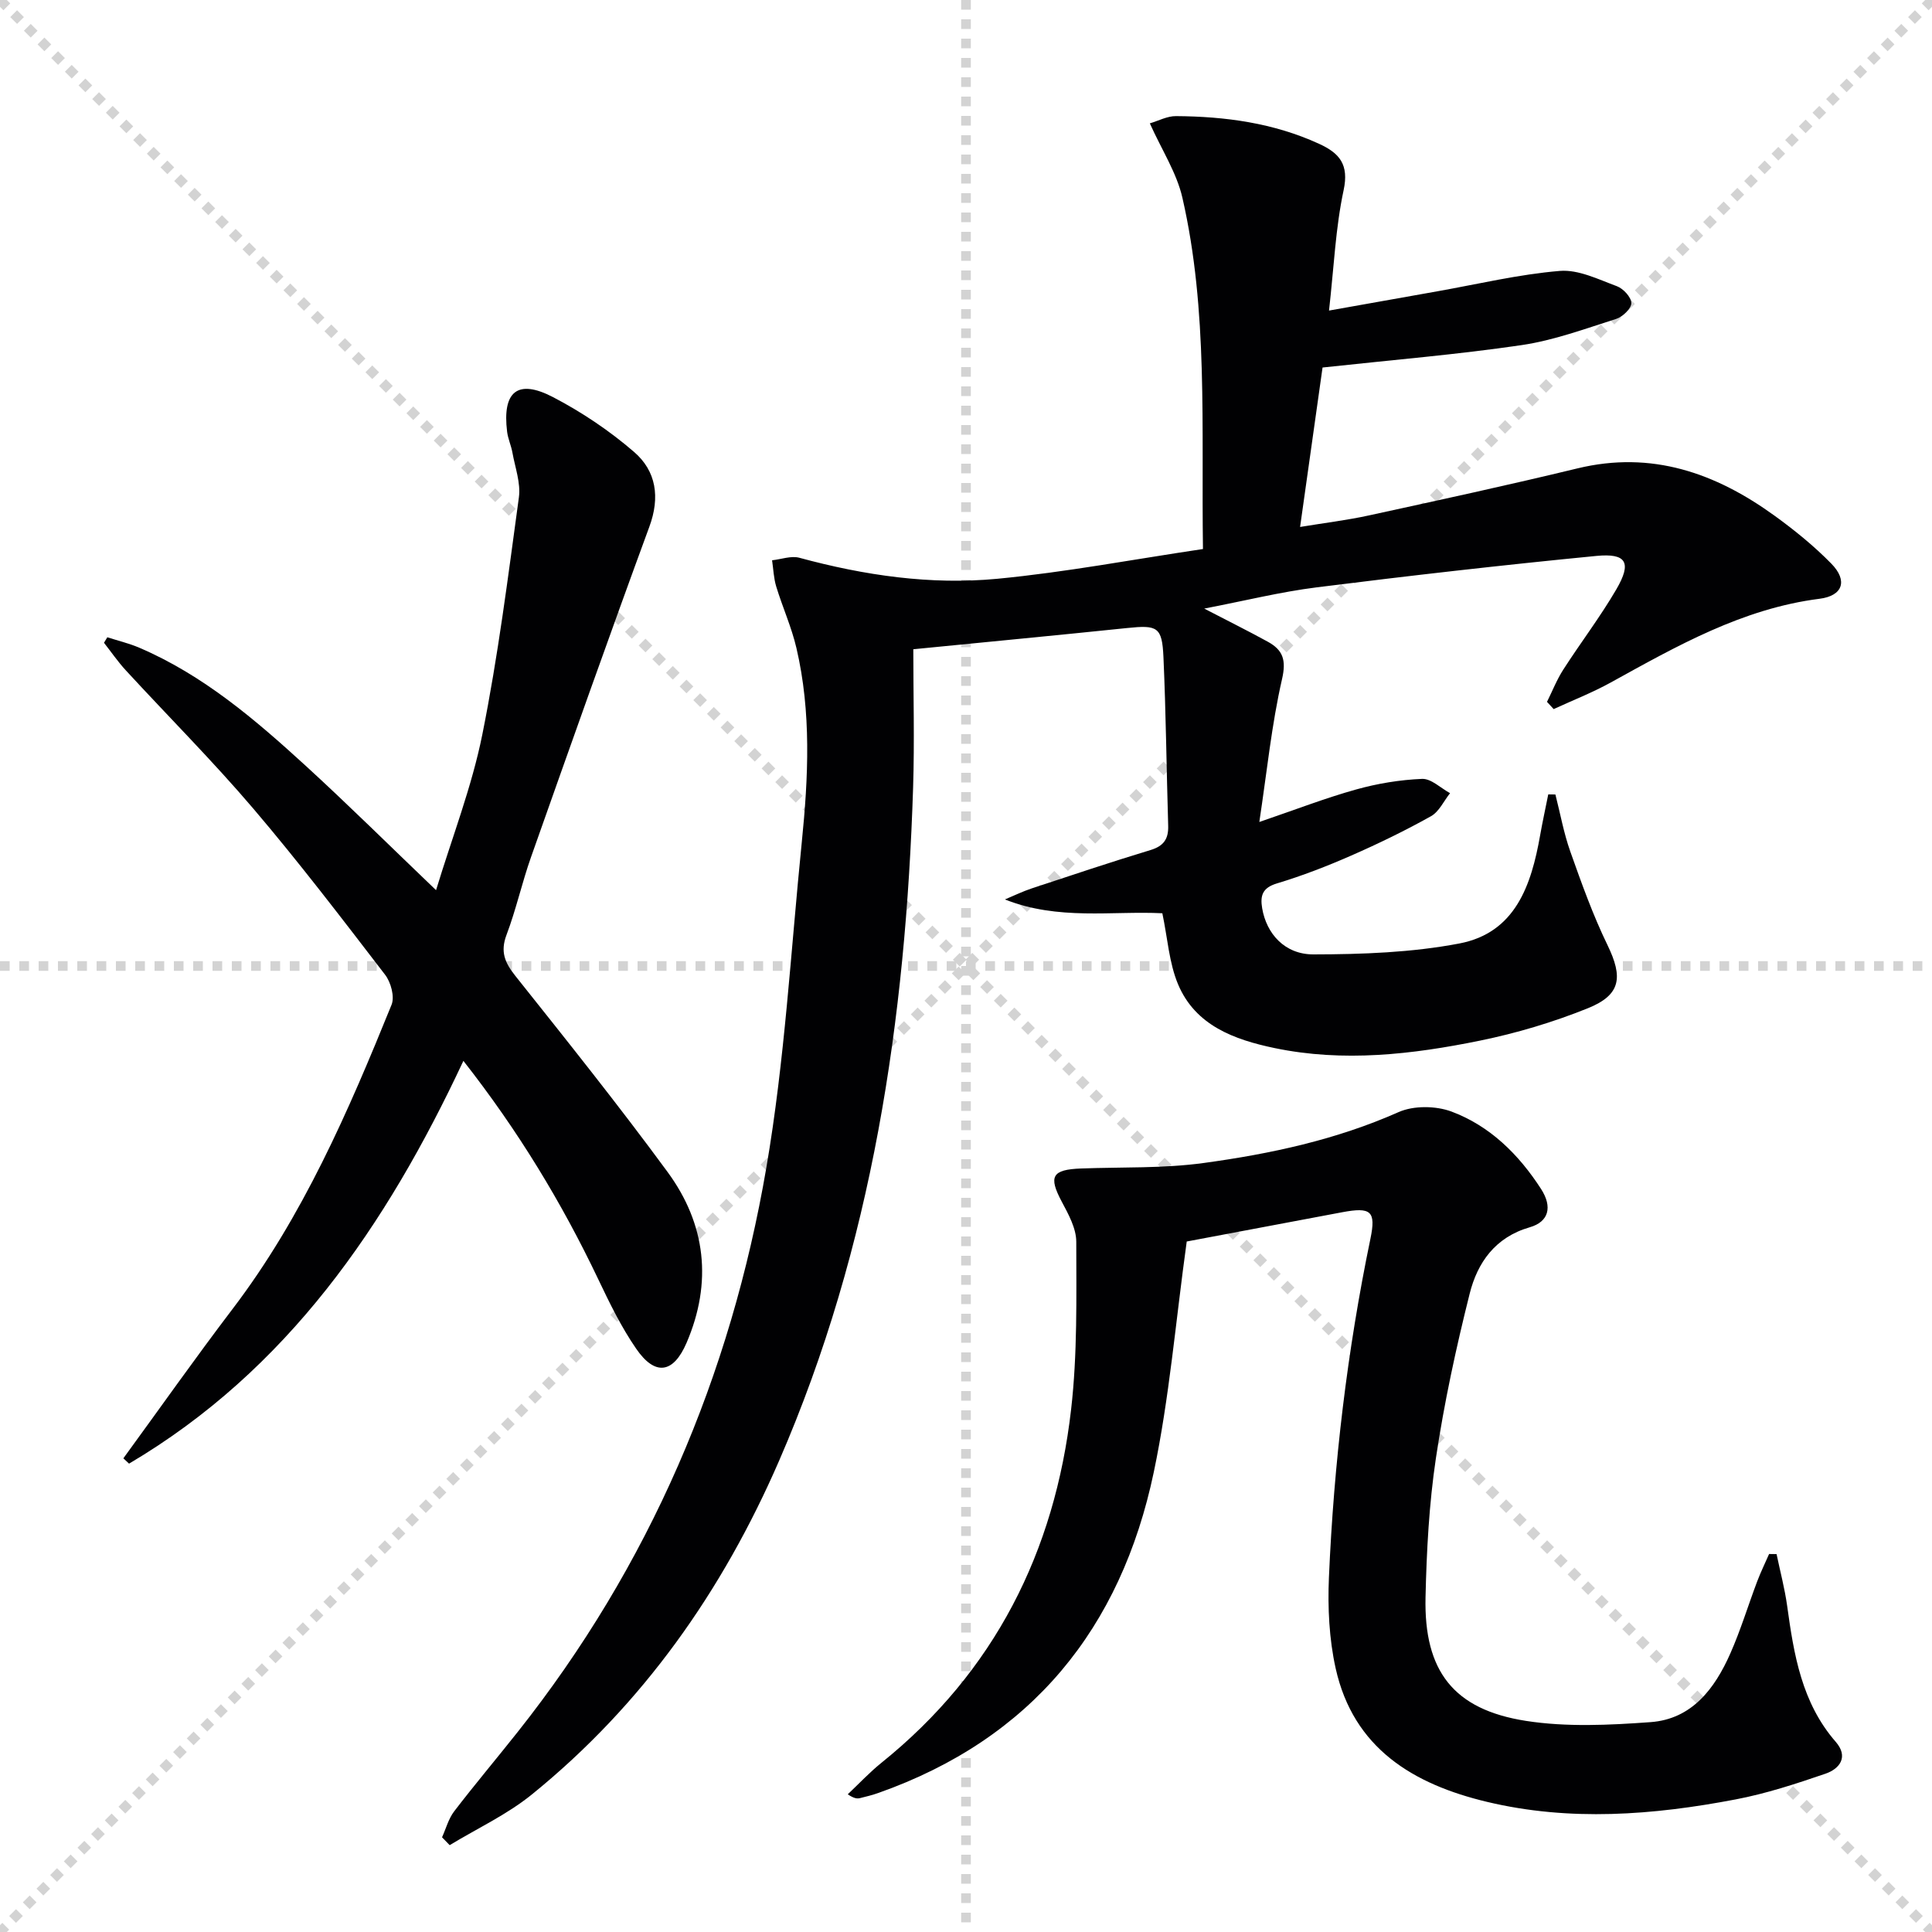
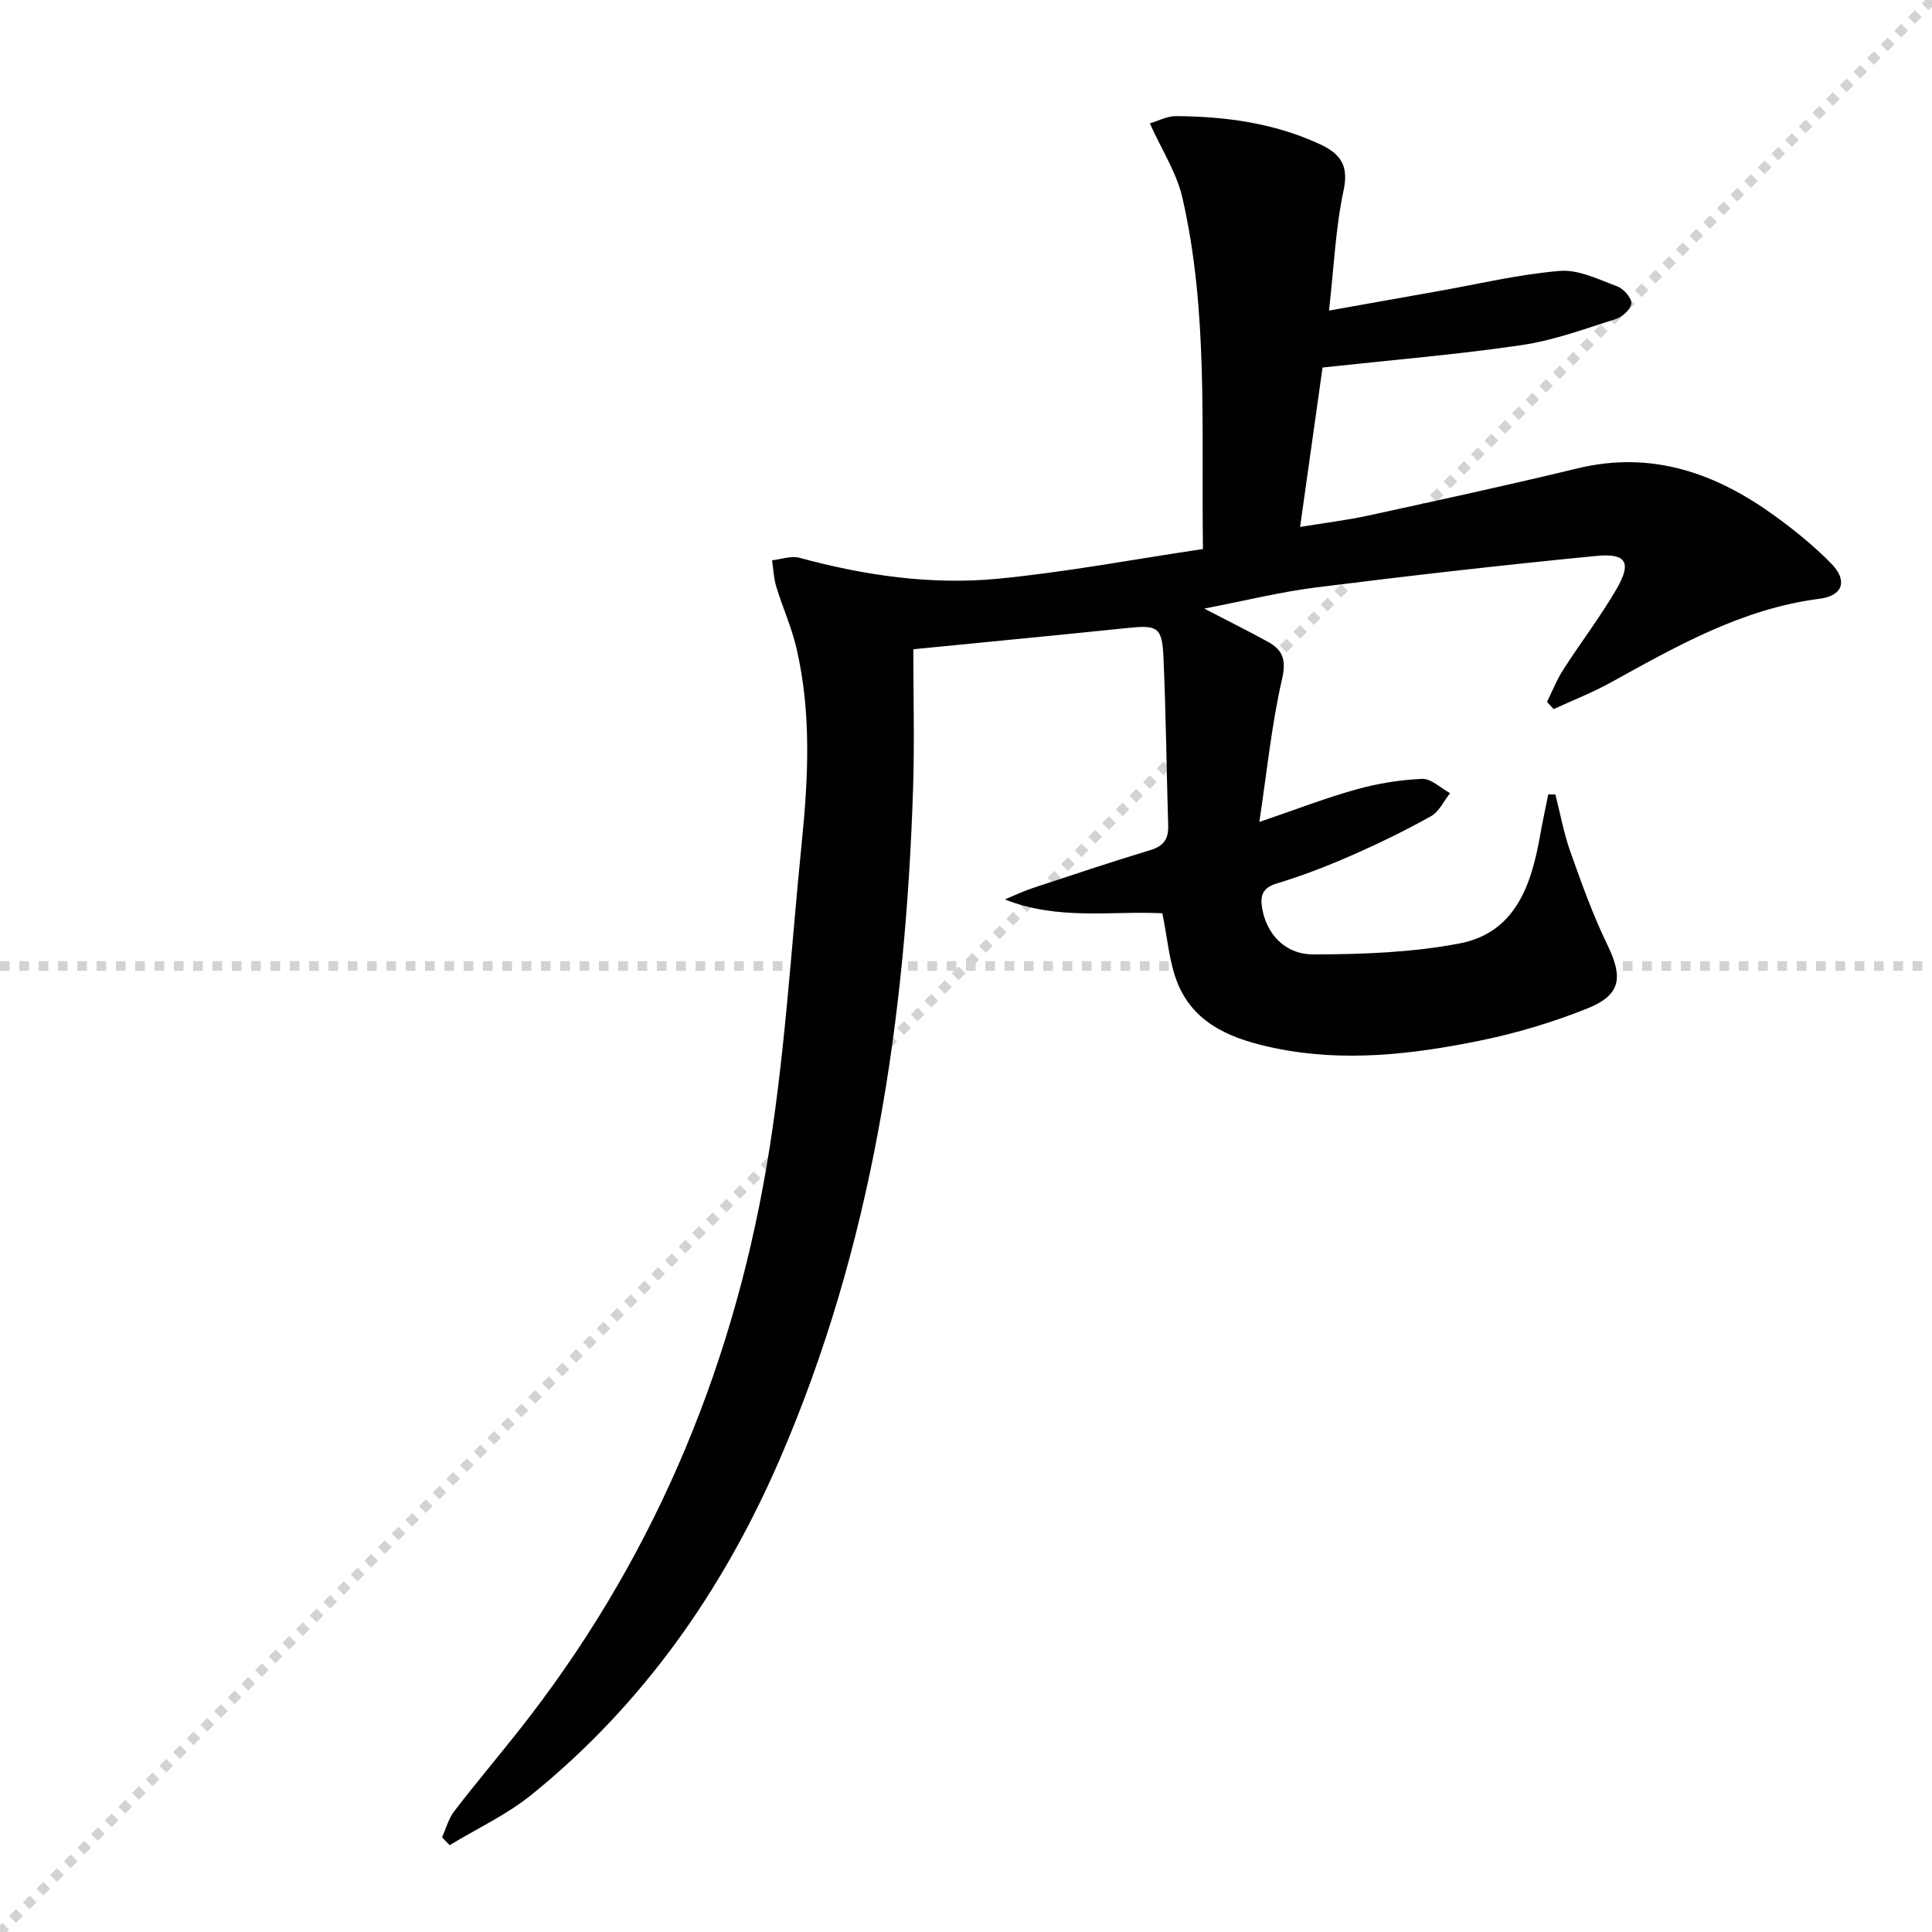
<svg xmlns="http://www.w3.org/2000/svg" enable-background="new 0 0 400 400" viewBox="0 0 400 400">
  <g stroke="lightgray" stroke-dasharray="1,1" stroke-width="1" transform="scale(2, 2)">
-     <line x1="0" y1="0" x2="200" y2="200" />
    <line x1="200" y1="0" x2="0" y2="200" />
-     <line x1="100" y1="0" x2="100" y2="200" />
    <line x1="0" y1="100" x2="200" y2="100" />
  </g>
  <g fill="#010103">
    <path d="m249.06 113.67c-.36-25.46 1.11-49.33-4.26-72.74-1.18-5.16-4.27-9.88-6.74-15.39 1.78-.52 3.6-1.52 5.42-1.5 10.2.07 20.19 1.41 29.61 5.73 4.24 1.94 6.24 4.27 5.09 9.62-1.66 7.73-1.99 15.75-3.02 24.91 7.95-1.42 15.17-2.7 22.38-3.98 8.46-1.5 16.88-3.52 25.4-4.23 3.85-.32 7.99 1.75 11.83 3.17 1.32.49 2.97 2.28 2.98 3.49.01 1.11-1.79 2.85-3.12 3.27-6.46 2.05-12.93 4.45-19.59 5.43-13.24 1.95-26.61 3.05-41.22 4.64-1.35 9.59-2.94 20.83-4.65 33.01 5.01-.83 9.69-1.39 14.26-2.39 14.42-3.14 28.84-6.27 43.18-9.74 15.34-3.71 28.55.95 40.75 9.77 4.16 3.01 8.21 6.29 11.8 9.96 3.45 3.52 2.38 6.66-2.45 7.27-15.96 2.03-29.53 9.78-43.23 17.34-3.79 2.09-7.86 3.68-11.81 5.5-.46-.5-.92-1-1.38-1.5 1.11-2.23 2.03-4.59 3.37-6.67 3.59-5.59 7.65-10.9 10.99-16.63 3.22-5.53 2.12-7.52-4.15-6.91-19.32 1.88-38.61 4.08-57.86 6.5-7.52.94-14.92 2.79-23.32 4.4 5.04 2.62 9.16 4.66 13.18 6.87 3.1 1.71 3.85 3.75 2.93 7.74-2.16 9.43-3.12 19.14-4.7 29.57 7.51-2.56 13.67-4.95 20.01-6.72 4.43-1.24 9.09-2.01 13.68-2.2 1.89-.08 3.87 1.91 5.8 2.96-1.3 1.62-2.27 3.83-3.95 4.77-5.35 2.99-10.89 5.68-16.5 8.14-5.01 2.2-10.15 4.19-15.39 5.77-3.03.91-3.5 2.54-3.06 5.16.89 5.22 4.63 9.55 10.63 9.54 10.08-.02 20.32-.38 30.18-2.26 11.61-2.21 14.91-12.06 16.73-22.36.5-2.85 1.13-5.68 1.69-8.51.49.01.99.01 1.48.02 1.01 3.95 1.73 8 3.09 11.83 2.32 6.54 4.67 13.12 7.69 19.34 3.23 6.66 2.82 10.31-4.07 13.09-7.18 2.89-14.73 5.15-22.32 6.7-14.04 2.87-28.29 4.51-42.54 1.54-8.28-1.73-16.37-4.64-19.97-13.19-1.87-4.45-2.17-9.56-3.26-14.72-10.4-.52-21.54 1.53-32.59-2.86 1.84-.77 3.64-1.65 5.53-2.28 8.19-2.71 16.37-5.45 24.62-7.95 2.73-.83 3.73-2.3 3.65-5.02-.35-11.64-.46-23.29-.98-34.92-.28-6.27-1.23-6.68-7.55-6.02-14.37 1.49-28.76 2.86-44.24 4.39 0 9.45.26 19.03-.04 28.6-1.53 47.99-8.43 94.95-27.74 139.4-11.72 26.98-28.24 50.5-51.2 69.11-5.13 4.16-11.31 7.03-17.01 10.49-.53-.54-1.05-1.08-1.58-1.63.82-1.81 1.34-3.84 2.51-5.37 4.25-5.55 8.76-10.89 13.1-16.37 27.37-34.49 44.16-73.83 51.54-116.94 3.81-22.21 5.06-44.87 7.33-67.34 1.36-13.44 2-26.91-1.11-40.21-1.01-4.33-2.88-8.45-4.18-12.72-.53-1.74-.59-3.62-.86-5.44 1.89-.2 3.94-.98 5.65-.52 13.45 3.65 27.17 5.66 40.99 4.35 14.1-1.35 28.11-4.01 42.57-6.16z" />
-     <path d="m245.7 257.04c-2.31 16.66-3.6 32.43-6.83 47.79-6.79 32.29-25.28 55.16-56.98 66.37-1.25.44-2.54.77-3.83 1.08-.59.14-1.23.1-2.54-.79 2.32-2.19 4.51-4.54 6.98-6.53 23.42-18.85 35.88-43.7 39.26-73.14 1.32-11.47 1.08-23.14 1.07-34.72 0-2.78-1.62-5.71-3-8.3-2.79-5.24-2.05-6.66 4.05-6.88 8.47-.31 17.02.01 25.37-1.14 13.8-1.89 27.4-4.8 40.31-10.53 3.11-1.38 7.7-1.32 10.94-.12 7.99 2.98 13.97 8.91 18.57 16.05 2.38 3.7 1.6 6.77-2.34 7.91-7.17 2.06-10.84 7.32-12.45 13.75-2.82 11.23-5.28 22.6-6.99 34.05-1.42 9.51-1.93 19.2-2.15 28.83-.34 15.25 5.8 23.23 20.79 25.57 8.42 1.31 17.23.88 25.79.26 8.59-.62 13.31-6.95 16.53-14.23 2.14-4.84 3.68-9.94 5.55-14.89.73-1.93 1.64-3.79 2.47-5.69.52.01 1.03.01 1.55.02.74 3.57 1.69 7.11 2.19 10.71 1.39 10.1 3.01 20.06 10.06 28.16 2.69 3.09.85 5.58-2.14 6.6-6.09 2.09-12.28 4.12-18.59 5.32-17.08 3.26-34.3 4.6-51.45.51-15.28-3.64-27.67-11.07-31.36-27.66-1.35-6.08-1.66-12.56-1.39-18.81 1.02-23.58 3.79-46.97 8.59-70.11 1.2-5.77.09-6.61-5.84-5.5-11.05 2.09-22.12 4.17-32.19 6.06z" />
-     <path d="m25.54 301.93c7.53-10.32 14.88-20.76 22.61-30.92 14.56-19.14 23.98-40.95 32.92-62.99.67-1.66-.14-4.66-1.34-6.21-8.91-11.6-17.8-23.26-27.28-34.39-8.41-9.87-17.61-19.08-26.4-28.63-1.64-1.78-3.02-3.8-4.52-5.71l.69-1.14c2.2.71 4.48 1.25 6.59 2.15 13.23 5.66 24 14.87 34.44 24.42 8.94 8.18 17.56 16.73 27.03 25.79 3.34-10.99 7.41-21.42 9.58-32.23 3.26-16.22 5.33-32.68 7.57-49.09.41-2.98-.79-6.19-1.34-9.28-.26-1.46-.92-2.86-1.1-4.32-1.02-8.31 2.16-10.98 9.49-7.17 5.97 3.11 11.72 6.97 16.81 11.37 4.57 3.95 5.4 9.36 3.16 15.45-8.35 22.73-16.43 45.57-24.5 68.4-1.88 5.31-3.09 10.86-5.08 16.12-1.32 3.49-.36 5.75 1.83 8.5 10.67 13.4 21.38 26.79 31.51 40.59 7.94 10.81 9.31 22.88 3.93 35.39-2.73 6.34-6.51 6.91-10.43 1.2-3.09-4.48-5.51-9.46-7.86-14.4-7.54-15.82-16.54-30.7-27.91-45.19-16 34.19-36.46 64.03-69.22 83.39-.38-.36-.78-.73-1.18-1.1z" />
  </g>
</svg>